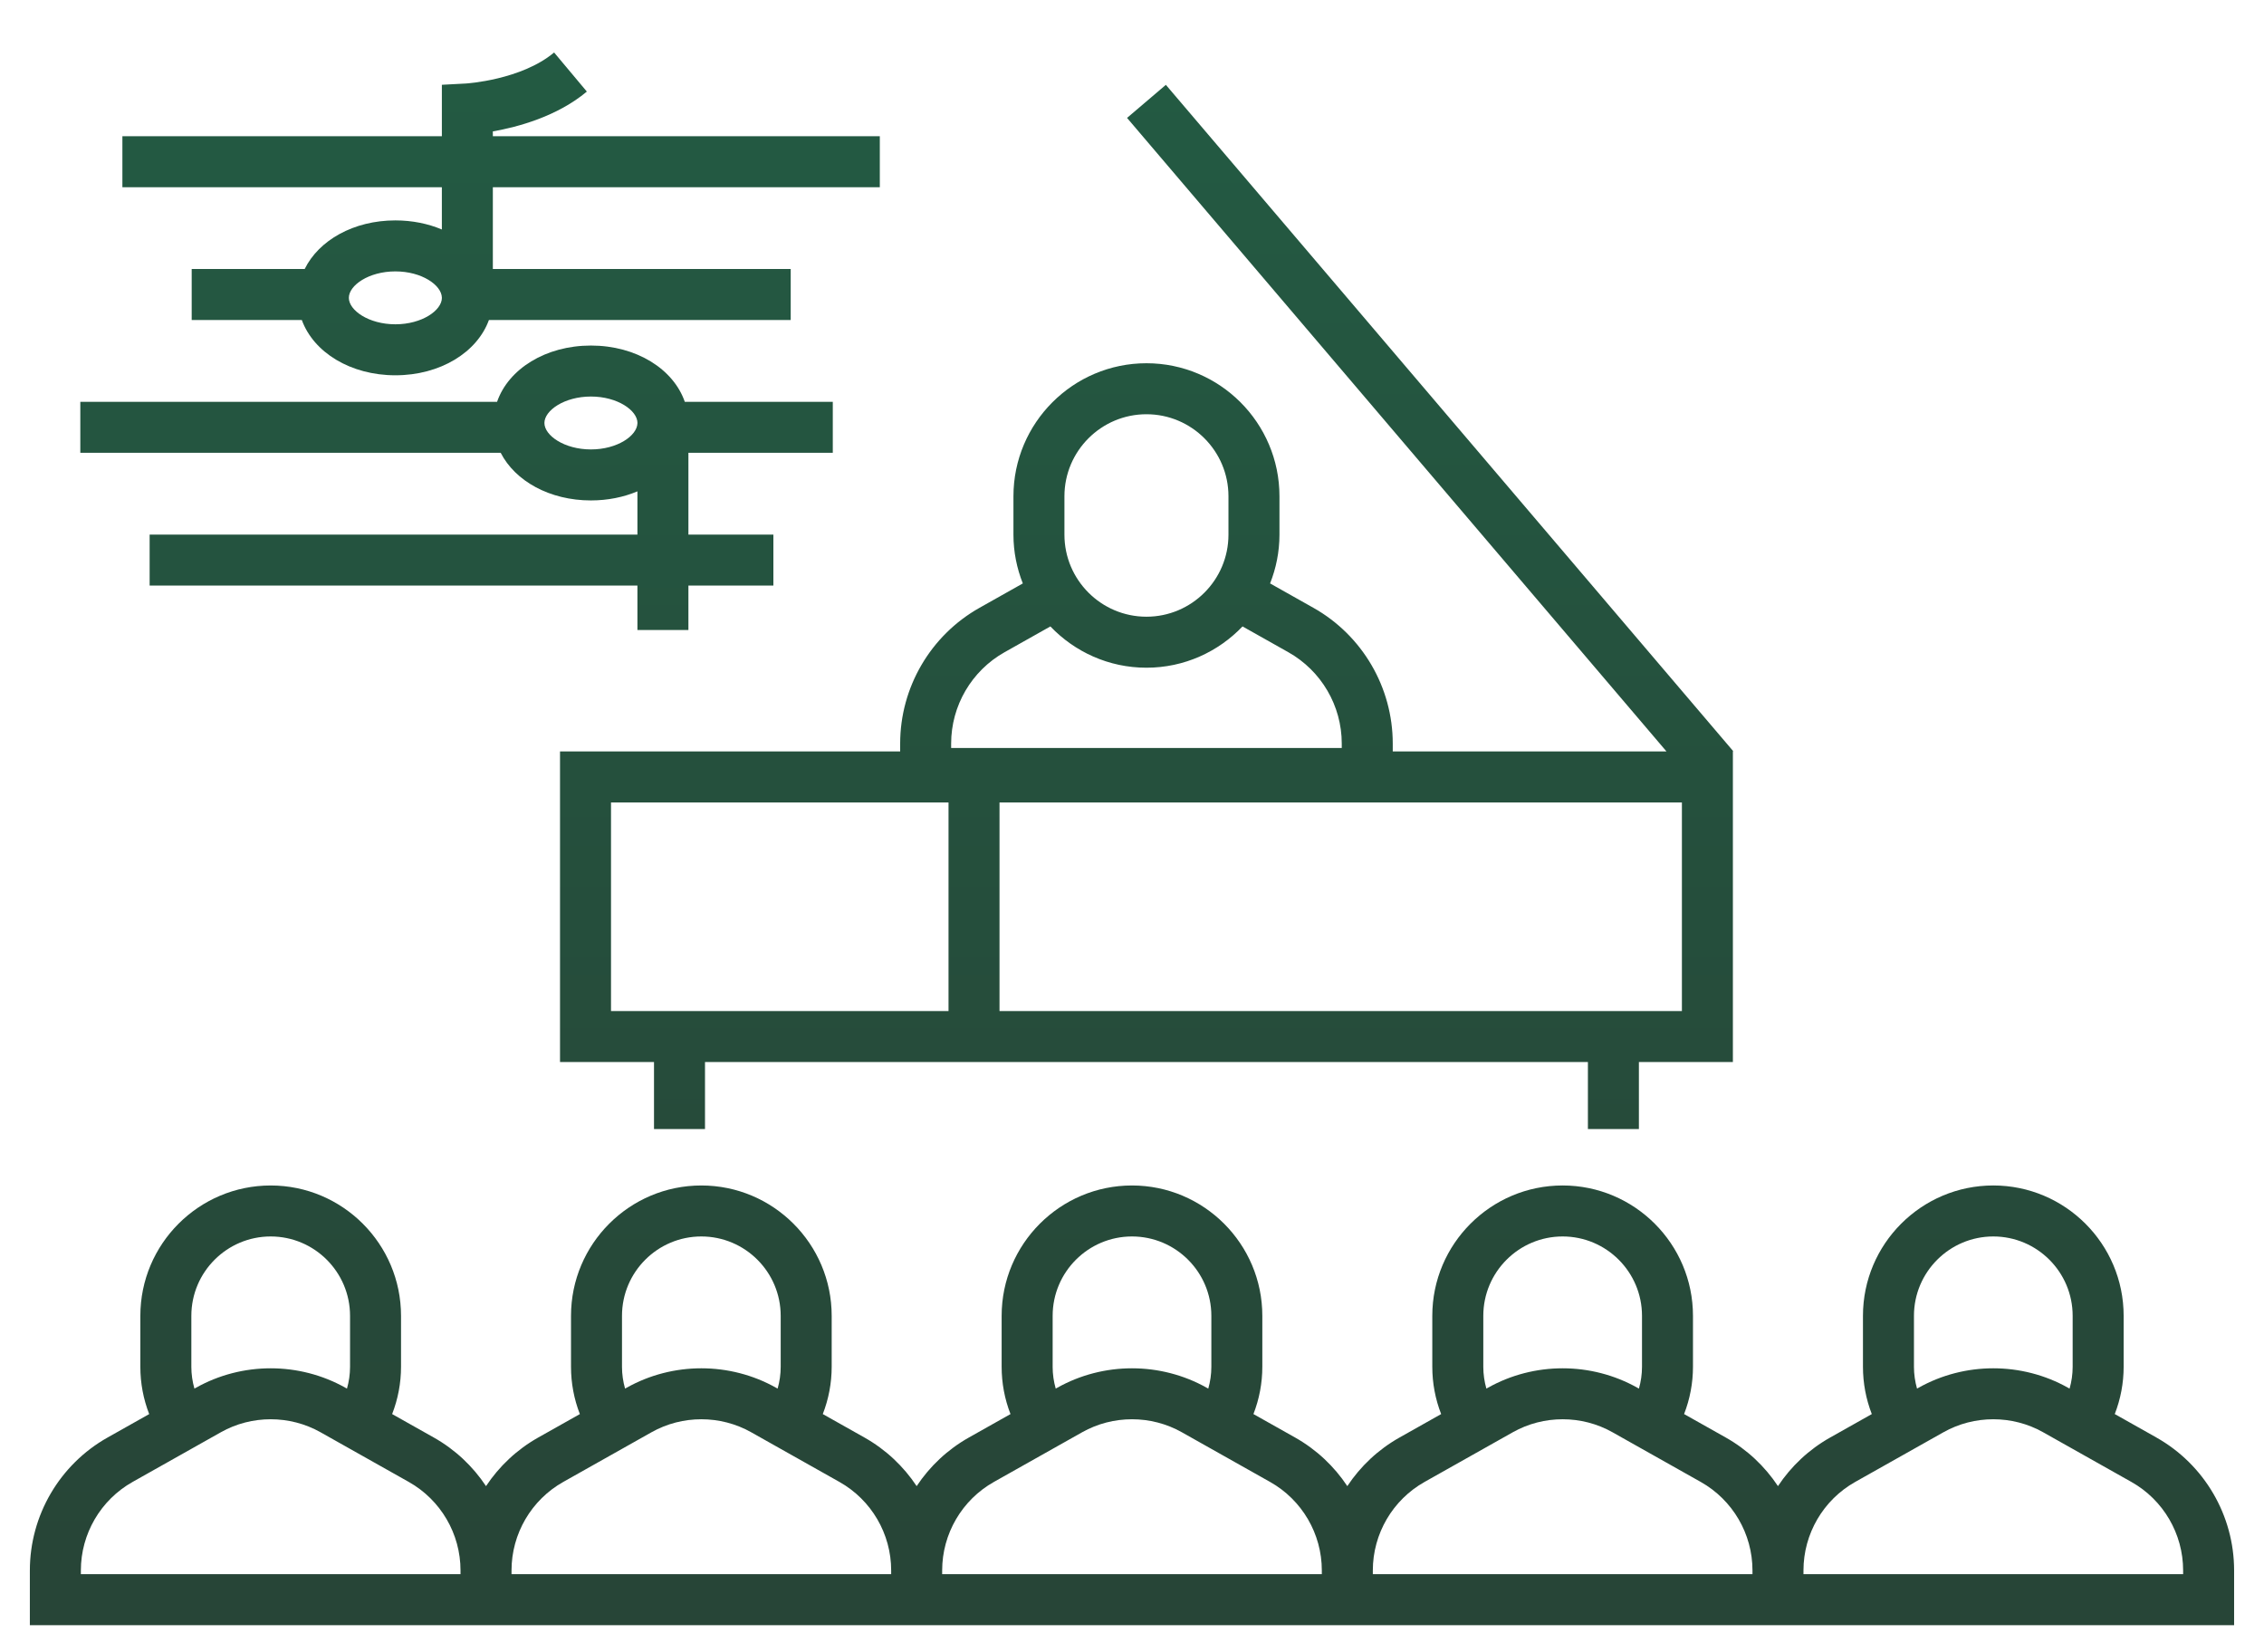
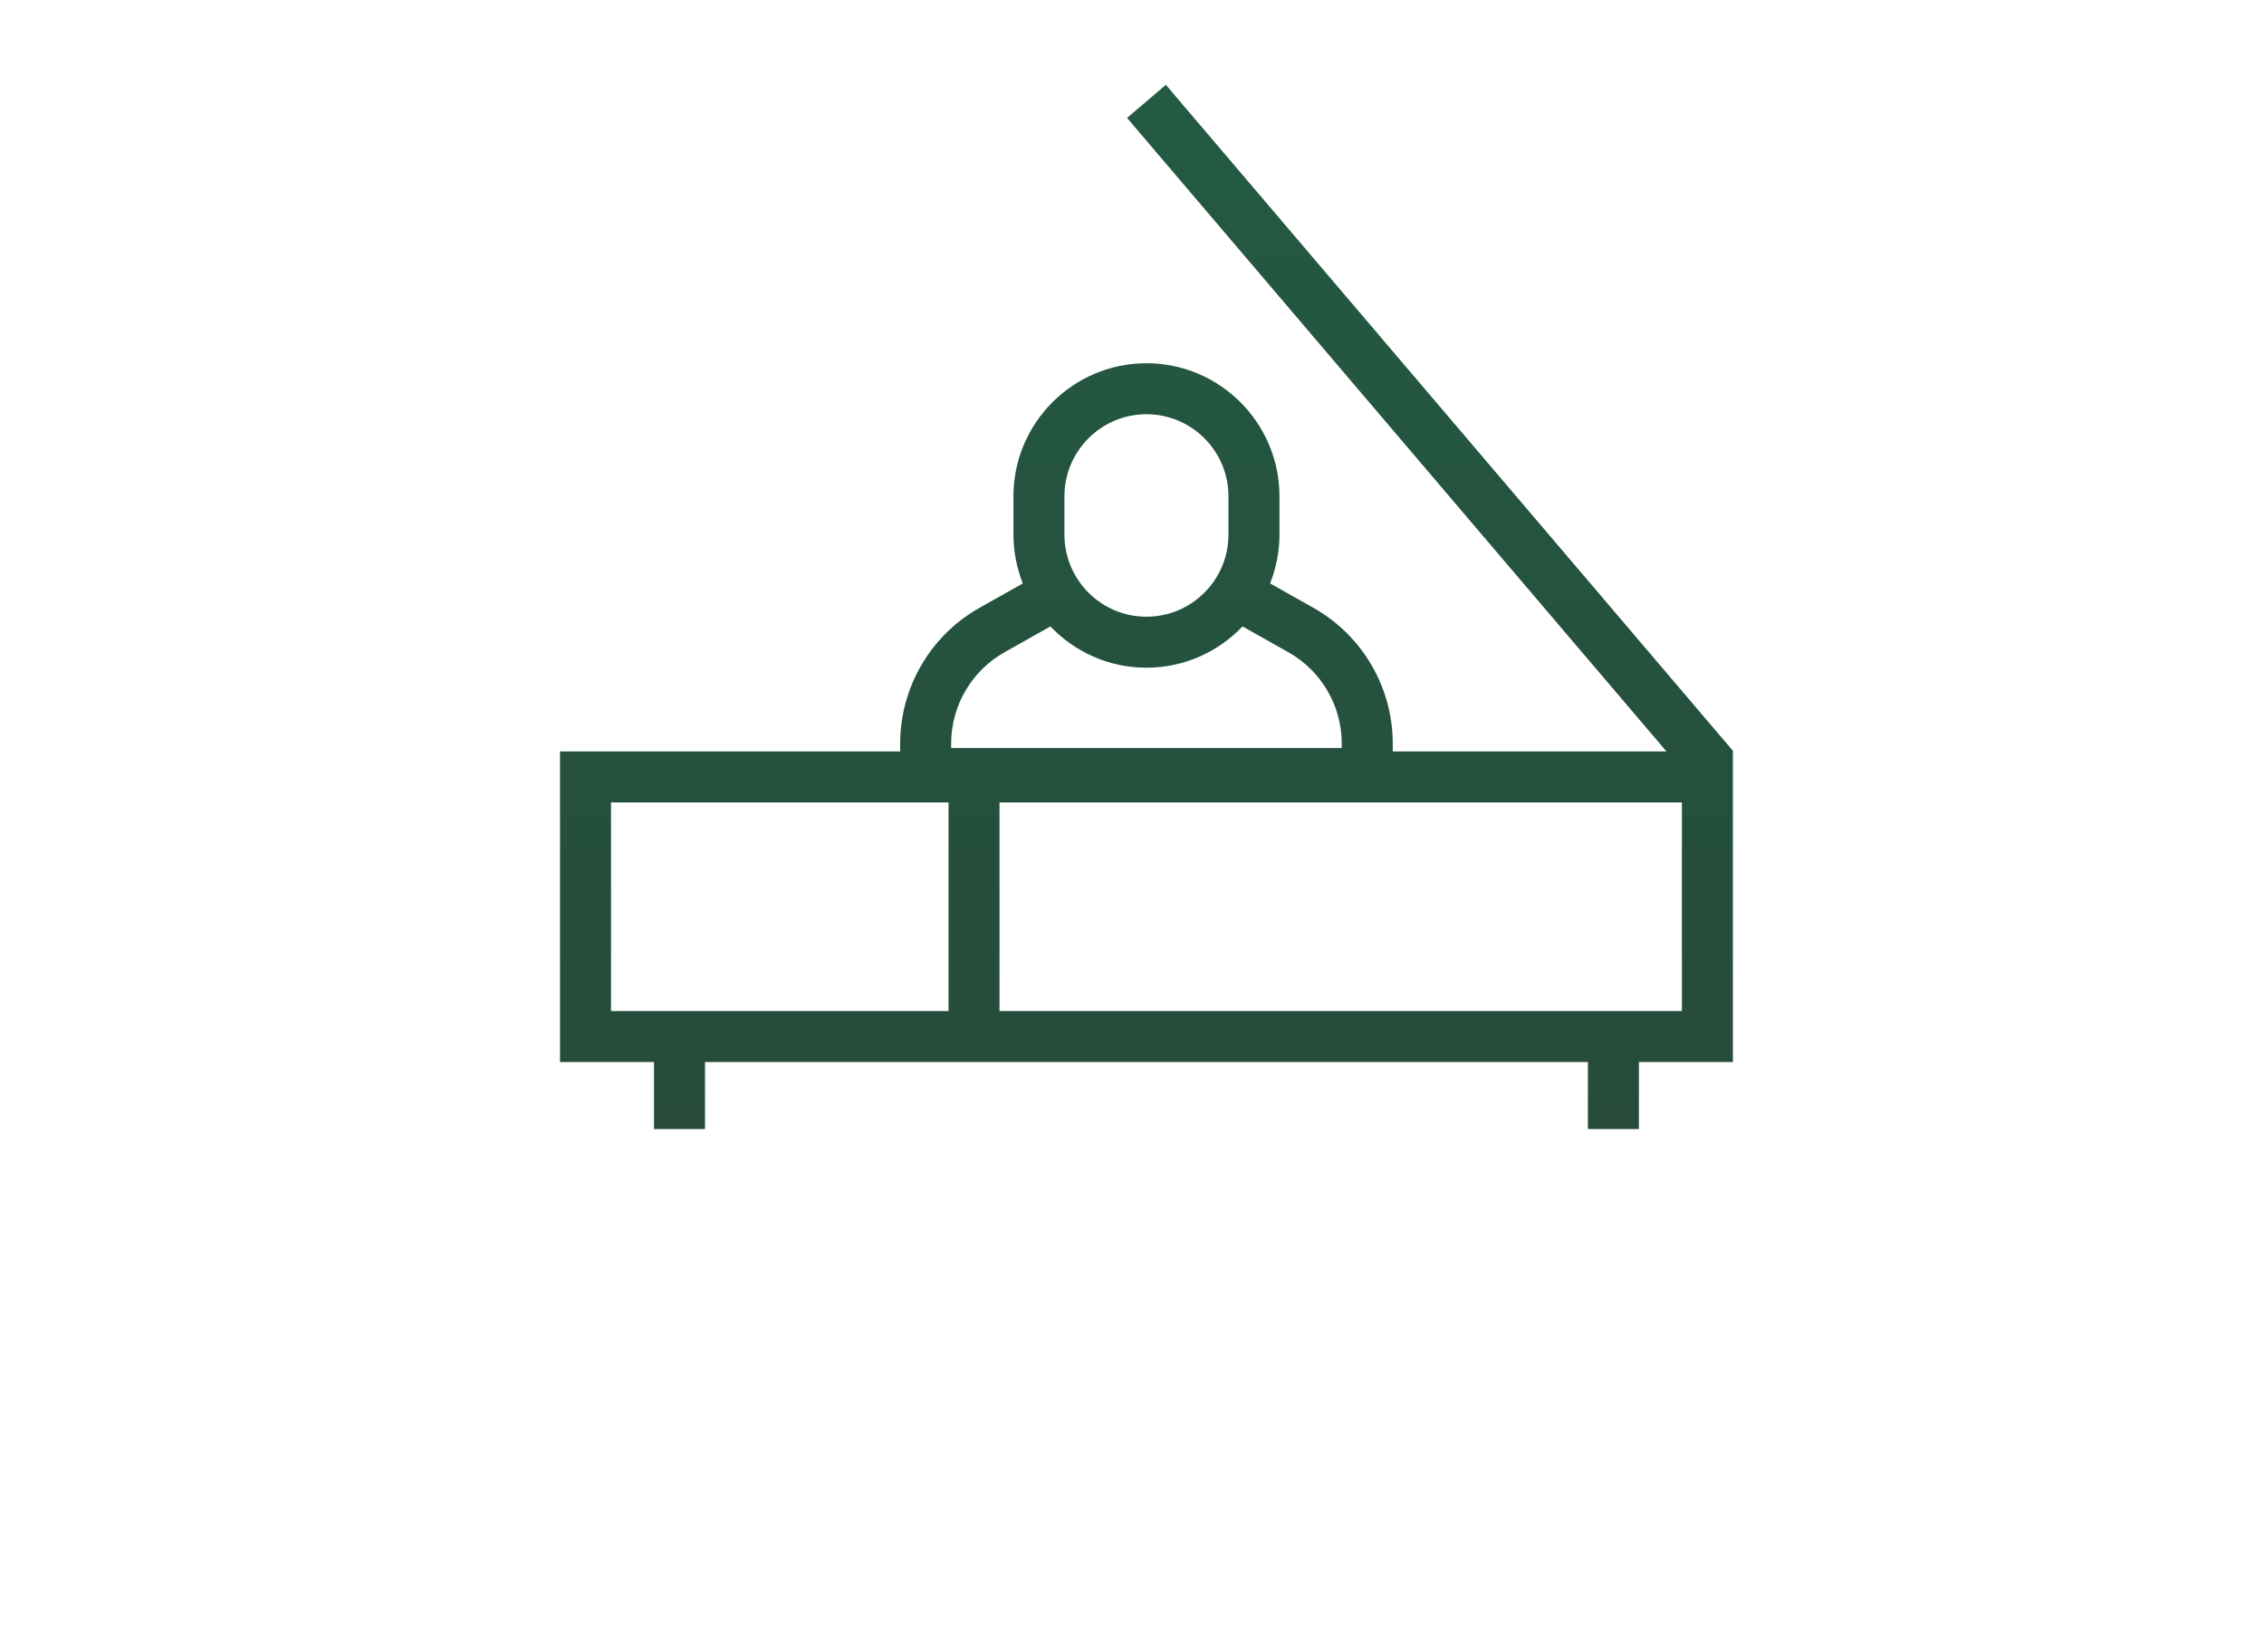
<svg xmlns="http://www.w3.org/2000/svg" xmlns:xlink="http://www.w3.org/1999/xlink" id="b" data-name="Vrstva 1" viewBox="0 0 333 243">
  <defs>
    <linearGradient id="c" data-name="Nové políčko přechodu 1" x1="166.5" y1="1" x2="166.5" y2="228.853" gradientUnits="userSpaceOnUse">
      <stop offset="0" stop-color="#235b43" />
      <stop offset="1" stop-color="#274537" />
    </linearGradient>
    <linearGradient id="d" data-name="Nové políčko přechodu 1" x1="168.647" x2="168.647" xlink:href="#c" />
    <linearGradient id="e" data-name="Nové políčko přechodu 1" x1="73.705" y1="1" x2="73.705" y2="228.853" xlink:href="#c" />
    <linearGradient id="f" data-name="Nové políčko přechodu 1" x1="67.152" y1="1" x2="67.152" y2="228.853" xlink:href="#c" />
  </defs>
-   <path d="M317.181,211.414l-6.132-3.452c.858-2.203,1.307-4.555,1.307-6.956v-7.491c0-10.571-8.601-19.171-19.172-19.171-10.571,0-19.171,8.6-19.171,19.171v7.491c0,2.405.445,4.758,1.302,6.959l-6.127,3.449c-3.141,1.768-5.747,4.238-7.676,7.146-1.929-2.908-4.535-5.378-7.676-7.146l-6.132-3.452c.858-2.203,1.307-4.555,1.307-6.956v-7.491c0-10.571-8.6-19.171-19.171-19.171s-19.171,8.6-19.171,19.171v7.491c0,2.405.445,4.757,1.303,6.959l-6.126,3.449c-3.141,1.768-5.747,4.238-7.676,7.146-1.929-2.908-4.535-5.378-7.676-7.146l-6.132-3.452c.858-2.203,1.307-4.555,1.307-6.956v-7.491c0-10.571-8.6-19.171-19.171-19.171s-19.171,8.6-19.171,19.171v7.491c0,2.405.445,4.758,1.303,6.959l-6.126,3.449c-3.141,1.768-5.747,4.238-7.676,7.146-1.929-2.908-4.535-5.378-7.676-7.146l-6.131-3.452c.858-2.203,1.308-4.555,1.308-6.956v-7.491c0-10.571-8.6-19.171-19.171-19.171s-19.171,8.6-19.171,19.171v7.491c0,2.405.445,4.758,1.303,6.959l-6.127,3.449c-3.141,1.768-5.747,4.238-7.676,7.146-1.929-2.908-4.535-5.378-7.676-7.146l-6.132-3.452c.858-2.203,1.307-4.555,1.307-6.956v-7.491c0-10.571-8.6-19.171-19.171-19.171-10.571,0-19.171,8.6-19.171,19.171v7.491c0,2.405.445,4.758,1.302,6.959l-6.127,3.449c-7.048,3.967-11.426,11.456-11.426,19.544v8.05h324.212v-8.05c0-8.088-4.378-15.577-11.426-19.544ZM281.514,201.006v-7.491c0-6.436,5.236-11.671,11.671-11.671,6.436,0,11.671,5.235,11.671,11.671v7.491c0,1.098-.156,2.178-.453,3.215l-.216-.122c-6.787-3.822-15.22-3.821-22.005,0l-.215.121c-.296-1.037-.454-2.116-.454-3.215ZM218.171,201.006v-7.491c0-6.436,5.236-11.671,11.671-11.671s11.671,5.235,11.671,11.671v7.491c0,1.098-.156,2.178-.453,3.215l-.216-.121c-6.788-3.822-15.219-3.821-22.005,0l-.215.121c-.296-1.037-.454-2.116-.454-3.215ZM154.829,201.006v-7.491c0-6.436,5.236-11.671,11.671-11.671s11.671,5.235,11.671,11.671v7.491c0,1.098-.156,2.178-.453,3.215l-.216-.121c-6.788-3.822-15.219-3.821-22.006,0l-.215.121c-.296-1.037-.454-2.115-.454-3.215ZM91.486,201.006v-7.491c0-6.436,5.236-11.671,11.671-11.671s11.671,5.235,11.671,11.671v7.491c0,1.098-.156,2.178-.453,3.215l-.216-.122c-6.787-3.822-15.22-3.821-22.005,0l-.215.121c-.296-1.037-.454-2.116-.454-3.215ZM28.144,201.006v-7.491c0-6.436,5.236-11.671,11.671-11.671s11.671,5.235,11.671,11.671v7.491c0,1.098-.156,2.178-.453,3.215l-.216-.121c-6.787-3.822-15.219-3.821-22.005,0l-.215.121c-.296-1.037-.454-2.116-.454-3.215ZM67.736,231.508H11.894v-.55c0-5.384,2.914-10.368,7.604-13.009l12.994-7.314c4.517-2.543,10.129-2.543,14.646,0l12.993,7.314c4.69,2.641,7.604,7.625,7.604,13.009v.55ZM131.079,231.508h-55.842v-.55c0-5.384,2.914-10.368,7.604-13.009l12.994-7.314c4.518-2.543,10.129-2.543,14.646,0l12.993,7.314c4.69,2.641,7.604,7.625,7.604,13.009v.55ZM194.421,231.508h-55.843v-.55c0-5.384,2.914-10.368,7.605-13.009l12.993-7.314c4.518-2.543,10.13-2.543,14.646,0l12.993,7.314c4.691,2.641,7.605,7.625,7.605,13.009v.55ZM257.764,231.508h-55.842v-.55c0-5.384,2.914-10.368,7.604-13.009l12.994-7.314c4.517-2.543,10.129-2.543,14.646,0l12.993,7.314c4.69,2.641,7.604,7.625,7.604,13.009v.55ZM321.106,231.508h-55.843v-.55c0-5.384,2.914-10.368,7.604-13.009l12.994-7.314c4.517-2.543,10.129-2.543,14.646,0l12.993,7.314c4.691,2.641,7.605,7.625,7.605,13.009v.55Z" style="fill: url(#c); stroke-width: 0px;" />
  <path d="M82.37,110.513v45.68h13.824v9.856h7.5v-9.856h129.863v9.856h7.5v-9.856h13.824v-45.68h-.013l.056-.048L171.481,12.477l-5.71,4.863,79.343,93.173h-40.262v-1.163c0-8.259-4.471-15.906-11.668-19.958l-6.374-3.588c.879-2.223,1.379-4.636,1.379-7.168v-5.651c0-10.787-8.776-19.563-19.563-19.563s-19.563,8.776-19.563,19.563v5.651c0,2.532.499,4.945,1.379,7.168l-6.374,3.588c-7.197,4.052-11.667,11.699-11.667,19.958v1.163h-50.029ZM156.562,72.984c0-6.651,5.412-12.063,12.063-12.063s12.063,5.412,12.063,12.063v5.651c0,6.651-5.412,12.063-12.063,12.063s-12.063-5.412-12.063-12.063v-5.651ZM139.899,109.35c0-5.555,3.007-10.697,7.847-13.423l6.749-3.799c3.565,3.732,8.575,6.071,14.131,6.071,5.556,0,10.567-2.339,14.131-6.071l6.748,3.799c4.84,2.726,7.847,7.868,7.847,13.423v.659h-57.453v-.659ZM89.87,118.013h49.643v30.68h-49.643v-30.68ZM247.382,148.692h-100.369v-30.68h100.369v30.68Z" style="fill: url(#d); stroke-width: 0px;" />
-   <path d="M64.991,33.75c-2.022-.853-4.346-1.336-6.838-1.336-6.144,0-11.261,2.924-13.339,7.15h-16.619v7.5h16.198c1.727,4.748,7.151,8.129,13.76,8.129s12.032-3.381,13.759-8.129h44.389v-7.5h-43.811v-12.027h56.917v-7.5h-56.917v-.712c3.67-.646,9.454-2.195,13.825-5.856l-4.815-5.75c-4.834,4.049-12.886,4.557-12.959,4.561l-3.55.189v7.568H18.002v7.5h46.989v6.212ZM58.153,47.693c-3.917,0-6.843-2.054-6.843-3.89s2.926-3.89,6.843-3.89c3.884,0,6.791,2.02,6.838,3.845v.04h.004c0,.002 0.0.003 0.0.005,0,1.836-2.926,3.89-6.842,3.89Z" style="fill: url(#e); stroke-width: 0px;" />
-   <path d="M86.917,73.597c2.492,0,4.816-.482,6.838-1.335v6.357H22.009v7.5h71.746v6.539h7.5v-6.539h12.498v-7.5h-12.498v-12.026h21.236v-7.5h-21.768c-1.669-4.823-7.131-8.274-13.806-8.274s-12.137,3.451-13.805,8.274H11.813v7.5h61.831c2.123,4.149,7.198,7.005,13.273,7.005ZM86.917,58.317c3.917,0,6.843,2.054,6.843,3.89,0,.001-0.0.003-0.0.004h-.005v.046c-.052,1.823-2.957,3.84-6.838,3.84-3.916,0-6.842-2.054-6.842-3.89s2.926-3.89,6.842-3.89Z" style="fill: url(#f); stroke-width: 0px;" />
</svg>